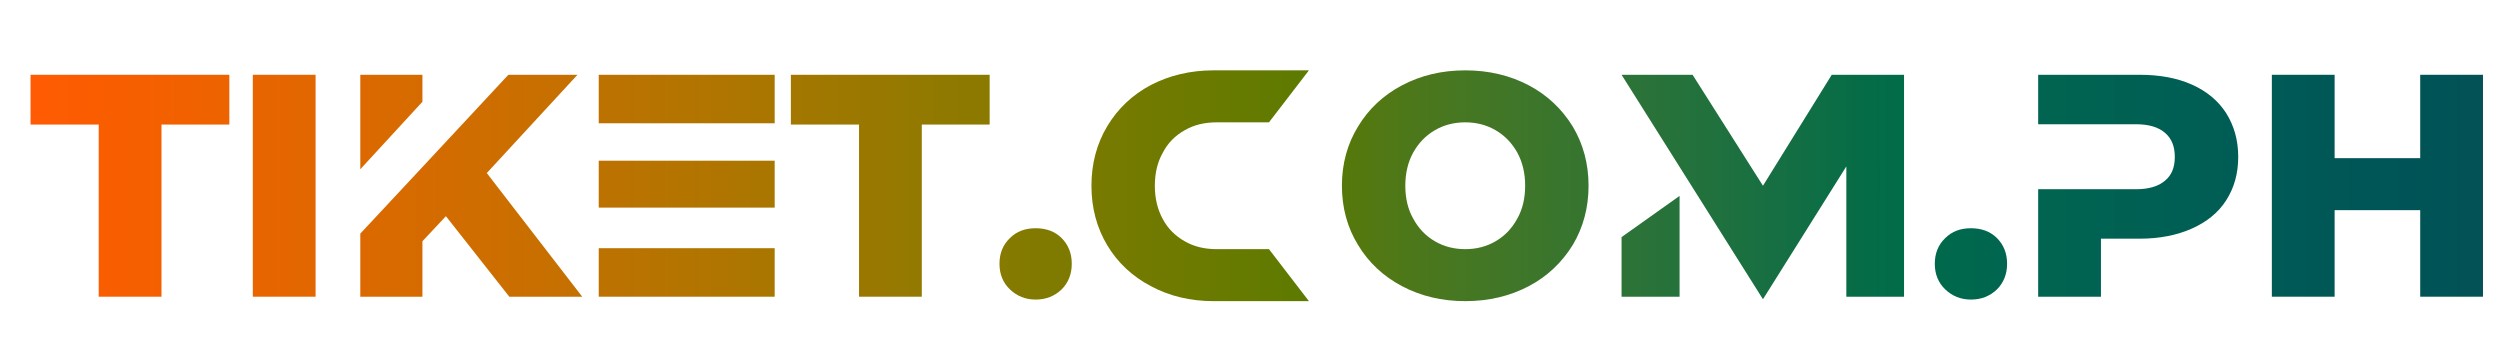
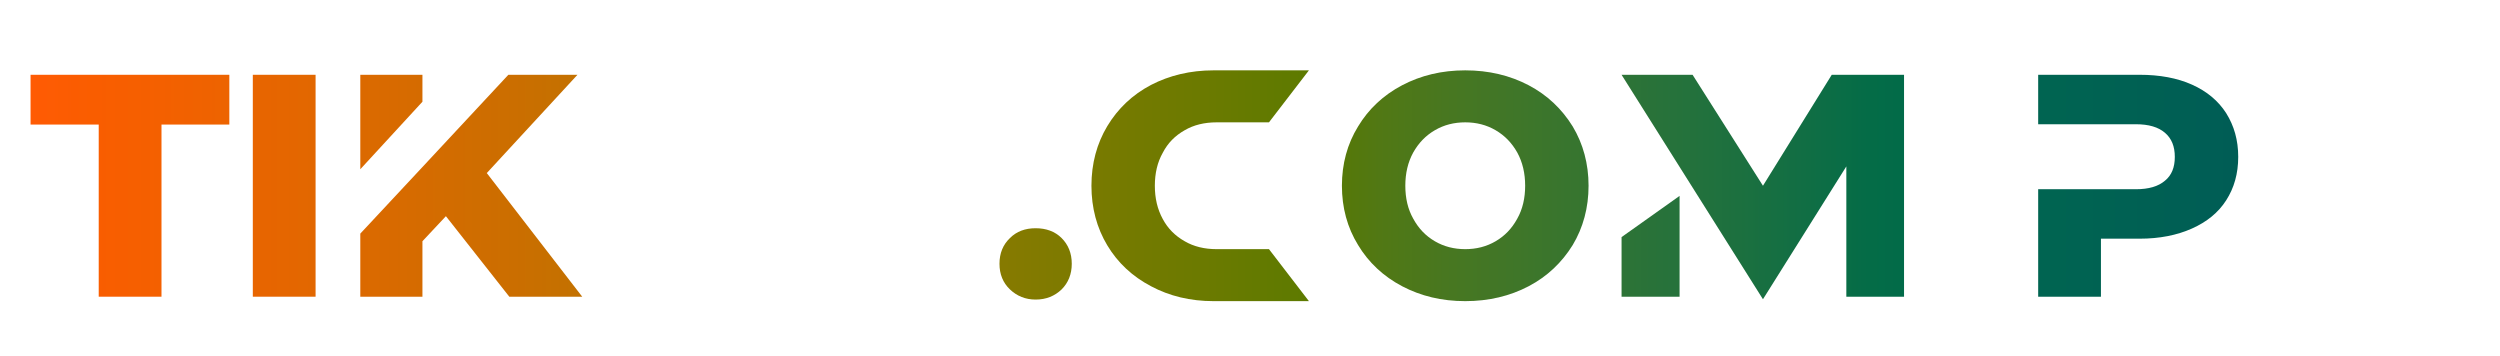
<svg xmlns="http://www.w3.org/2000/svg" version="1.1" xml:space="preserve" viewBox="-0.13 308.31 1018.74 145">
  <g transform="matrix(1.615 0 0 1.615 512 384)" id="glyphGroup_textPair_1766843269076_0.022110008337626885">
    <g style="">
      <g transform="matrix(1.111 0 0 1.111 -284.32 0)">
        <g style="">
          <g transform="matrix(1 0 0 1 0 0)">
            <linearGradient id="SVGID_1030" gradientUnits="userSpaceOnUse" gradientTransform="matrix(1 0 0 1 77.428 70.775)" x1="0" y1="28.556" x2="619.911" y2="28.556">
              <stop offset="0%" style="stop-color:#ff5b04;" />
              <stop offset="2.381%" style="stop-color:#f95d00;" />
              <stop offset="4.762%" style="stop-color:#f46000;" />
              <stop offset="7.143%" style="stop-color:#ed6300;" />
              <stop offset="9.524%" style="stop-color:#e76500;" />
              <stop offset="11.905%" style="stop-color:#e06800;" />
              <stop offset="14.286%" style="stop-color:#d96a00;" />
              <stop offset="16.667%" style="stop-color:#d26c00;" />
              <stop offset="19.048%" style="stop-color:#cb6e00;" />
              <stop offset="21.429%" style="stop-color:#c37100;" />
              <stop offset="23.81%" style="stop-color:#bb7200;" />
              <stop offset="26.19%" style="stop-color:#b47400;" />
              <stop offset="28.571%" style="stop-color:#ac7600;" />
              <stop offset="30.952%" style="stop-color:#a47700;" />
              <stop offset="33.333%" style="stop-color:#9b7800;" />
              <stop offset="35.714%" style="stop-color:#937900;" />
              <stop offset="38.095%" style="stop-color:#8b7900;" />
              <stop offset="40.476%" style="stop-color:#837a00;" />
              <stop offset="42.857%" style="stop-color:#7a7a00;" />
              <stop offset="45.238%" style="stop-color:#727a00;" />
              <stop offset="47.619%" style="stop-color:#6a7a00;" />
              <stop offset="50%" style="stop-color:#617a00;" />
              <stop offset="52.381%" style="stop-color:#597900;" />
              <stop offset="54.762%" style="stop-color:#517814;" />
              <stop offset="57.143%" style="stop-color:#487720;" />
              <stop offset="59.524%" style="stop-color:#407628;" />
              <stop offset="61.905%" style="stop-color:#37752f;" />
              <stop offset="64.286%" style="stop-color:#2f7335;" />
              <stop offset="66.667%" style="stop-color:#26723b;" />
              <stop offset="69.048%" style="stop-color:#1c703f;" />
              <stop offset="71.429%" style="stop-color:#116e44;" />
              <stop offset="73.81%" style="stop-color:#046c47;" />
              <stop offset="76.19%" style="stop-color:#006a4a;" />
              <stop offset="78.571%" style="stop-color:#00684d;" />
              <stop offset="80.952%" style="stop-color:#006550;" />
              <stop offset="83.333%" style="stop-color:#006352;" />
              <stop offset="85.714%" style="stop-color:#006053;" />
              <stop offset="88.095%" style="stop-color:#005e55;" />
              <stop offset="90.476%" style="stop-color:#005b56;" />
              <stop offset="92.857%" style="stop-color:#005856;" />
              <stop offset="95.238%" style="stop-color:#005557;" />
              <stop offset="97.619%" style="stop-color:#005356;" />
              <stop offset="100%" style="stop-color:#075056;" />
            </linearGradient>
            <path style="stroke: none; stroke-width: 1; stroke-dasharray: none; stroke-linecap: butt; stroke-dashoffset: 0; stroke-linejoin: miter; stroke-miterlimit: 4; fill: url(#SVGID_1030); fill-rule: nonzero; opacity: 1;" transform=" translate(-100, -95.975)" d="M 92.908 82.079 L 92.908 121.175 L 107.164 121.175 L 107.164 82.079 L 122.572 82.079 L 122.572 70.775 L 77.428 70.775 L 77.428 82.079 Z" stroke-linecap="round" />
          </g>
        </g>
      </g>
      <g transform="matrix(1.111 0 0 1.111 -245.4 0)">
        <g style="">
          <g transform="matrix(1 0 0 1 0 0)">
            <linearGradient id="SVGID_1031" gradientUnits="userSpaceOnUse" gradientTransform="matrix(1 0 0 1 92.836 70.775)" x1="-56.08" y1="28.556" x2="563.831" y2="28.556">
              <stop offset="0%" style="stop-color:#ff5b04;" />
              <stop offset="2.381%" style="stop-color:#f95d00;" />
              <stop offset="4.762%" style="stop-color:#f46000;" />
              <stop offset="7.143%" style="stop-color:#ed6300;" />
              <stop offset="9.524%" style="stop-color:#e76500;" />
              <stop offset="11.905%" style="stop-color:#e06800;" />
              <stop offset="14.286%" style="stop-color:#d96a00;" />
              <stop offset="16.667%" style="stop-color:#d26c00;" />
              <stop offset="19.048%" style="stop-color:#cb6e00;" />
              <stop offset="21.429%" style="stop-color:#c37100;" />
              <stop offset="23.81%" style="stop-color:#bb7200;" />
              <stop offset="26.19%" style="stop-color:#b47400;" />
              <stop offset="28.571%" style="stop-color:#ac7600;" />
              <stop offset="30.952%" style="stop-color:#a47700;" />
              <stop offset="33.333%" style="stop-color:#9b7800;" />
              <stop offset="35.714%" style="stop-color:#937900;" />
              <stop offset="38.095%" style="stop-color:#8b7900;" />
              <stop offset="40.476%" style="stop-color:#837a00;" />
              <stop offset="42.857%" style="stop-color:#7a7a00;" />
              <stop offset="45.238%" style="stop-color:#727a00;" />
              <stop offset="47.619%" style="stop-color:#6a7a00;" />
              <stop offset="50%" style="stop-color:#617a00;" />
              <stop offset="52.381%" style="stop-color:#597900;" />
              <stop offset="54.762%" style="stop-color:#517814;" />
              <stop offset="57.143%" style="stop-color:#487720;" />
              <stop offset="59.524%" style="stop-color:#407628;" />
              <stop offset="61.905%" style="stop-color:#37752f;" />
              <stop offset="64.286%" style="stop-color:#2f7335;" />
              <stop offset="66.667%" style="stop-color:#26723b;" />
              <stop offset="69.048%" style="stop-color:#1c703f;" />
              <stop offset="71.429%" style="stop-color:#116e44;" />
              <stop offset="73.81%" style="stop-color:#046c47;" />
              <stop offset="76.19%" style="stop-color:#006a4a;" />
              <stop offset="78.571%" style="stop-color:#00684d;" />
              <stop offset="80.952%" style="stop-color:#006550;" />
              <stop offset="83.333%" style="stop-color:#006352;" />
              <stop offset="85.714%" style="stop-color:#006053;" />
              <stop offset="88.095%" style="stop-color:#005e55;" />
              <stop offset="90.476%" style="stop-color:#005b56;" />
              <stop offset="92.857%" style="stop-color:#005856;" />
              <stop offset="95.238%" style="stop-color:#005557;" />
              <stop offset="97.619%" style="stop-color:#005356;" />
              <stop offset="100%" style="stop-color:#075056;" />
            </linearGradient>
            <path style="stroke: none; stroke-width: 1; stroke-dasharray: none; stroke-linecap: butt; stroke-dashoffset: 0; stroke-linejoin: miter; stroke-miterlimit: 4; fill: url(#SVGID_1031); fill-rule: nonzero; opacity: 1;" transform=" translate(-99.964, -95.975)" d="M 92.836 70.775 L 92.836 121.175 L 107.092 121.175 L 107.092 70.775 Z" stroke-linecap="round" />
          </g>
        </g>
      </g>
      <g transform="matrix(1.111 0 0 1.111 -198.2 0)">
        <g style="">
          <g transform="matrix(1 0 0 1 0 0)">
            <linearGradient id="SVGID_1032" gradientUnits="userSpaceOnUse" gradientTransform="matrix(1 0 0 1 77.968 70.775)" x1="-83.2" y1="28.556" x2="536.711" y2="28.556">
              <stop offset="0%" style="stop-color:#ff5b04;" />
              <stop offset="2.381%" style="stop-color:#f95d00;" />
              <stop offset="4.762%" style="stop-color:#f46000;" />
              <stop offset="7.143%" style="stop-color:#ed6300;" />
              <stop offset="9.524%" style="stop-color:#e76500;" />
              <stop offset="11.905%" style="stop-color:#e06800;" />
              <stop offset="14.286%" style="stop-color:#d96a00;" />
              <stop offset="16.667%" style="stop-color:#d26c00;" />
              <stop offset="19.048%" style="stop-color:#cb6e00;" />
              <stop offset="21.429%" style="stop-color:#c37100;" />
              <stop offset="23.81%" style="stop-color:#bb7200;" />
              <stop offset="26.19%" style="stop-color:#b47400;" />
              <stop offset="28.571%" style="stop-color:#ac7600;" />
              <stop offset="30.952%" style="stop-color:#a47700;" />
              <stop offset="33.333%" style="stop-color:#9b7800;" />
              <stop offset="35.714%" style="stop-color:#937900;" />
              <stop offset="38.095%" style="stop-color:#8b7900;" />
              <stop offset="40.476%" style="stop-color:#837a00;" />
              <stop offset="42.857%" style="stop-color:#7a7a00;" />
              <stop offset="45.238%" style="stop-color:#727a00;" />
              <stop offset="47.619%" style="stop-color:#6a7a00;" />
              <stop offset="50%" style="stop-color:#617a00;" />
              <stop offset="52.381%" style="stop-color:#597900;" />
              <stop offset="54.762%" style="stop-color:#517814;" />
              <stop offset="57.143%" style="stop-color:#487720;" />
              <stop offset="59.524%" style="stop-color:#407628;" />
              <stop offset="61.905%" style="stop-color:#37752f;" />
              <stop offset="64.286%" style="stop-color:#2f7335;" />
              <stop offset="66.667%" style="stop-color:#26723b;" />
              <stop offset="69.048%" style="stop-color:#1c703f;" />
              <stop offset="71.429%" style="stop-color:#116e44;" />
              <stop offset="73.81%" style="stop-color:#046c47;" />
              <stop offset="76.19%" style="stop-color:#006a4a;" />
              <stop offset="78.571%" style="stop-color:#00684d;" />
              <stop offset="80.952%" style="stop-color:#006550;" />
              <stop offset="83.333%" style="stop-color:#006352;" />
              <stop offset="85.714%" style="stop-color:#006053;" />
              <stop offset="88.095%" style="stop-color:#005e55;" />
              <stop offset="90.476%" style="stop-color:#005b56;" />
              <stop offset="92.857%" style="stop-color:#005856;" />
              <stop offset="95.238%" style="stop-color:#005557;" />
              <stop offset="97.619%" style="stop-color:#005356;" />
              <stop offset="100%" style="stop-color:#075056;" />
            </linearGradient>
            <path style="stroke: none; stroke-width: 1; stroke-dasharray: none; stroke-linecap: butt; stroke-dashoffset: 0; stroke-linejoin: miter; stroke-miterlimit: 4; fill: url(#SVGID_1032); fill-rule: nonzero; opacity: 1;" transform=" translate(-103.168, -95.975)" d="M 92.08 70.775 L 77.968 70.775 L 77.968 92.231 L 92.08 76.895 Z M 106.696 93.095 L 127.288 70.775 L 111.592 70.775 L 92.08 91.727 L 77.968 106.847 L 77.968 121.175 L 92.08 121.175 L 92.08 108.575 L 97.408 102.887 L 111.808 121.175 L 128.368 121.175 Z" stroke-linecap="round" />
          </g>
        </g>
      </g>
      <g transform="matrix(1.111 0 0 1.111 -143.84 0)">
        <g style="">
          <g transform="matrix(1 0 0 1 0 0)">
            <linearGradient id="SVGID_1033" gradientUnits="userSpaceOnUse" gradientTransform="matrix(1 0 0 1 80.848 70.775)" x1="-143.36" y1="28.556" x2="476.551" y2="28.556">
              <stop offset="0%" style="stop-color:#ff5b04;" />
              <stop offset="2.381%" style="stop-color:#f95d00;" />
              <stop offset="4.762%" style="stop-color:#f46000;" />
              <stop offset="7.143%" style="stop-color:#ed6300;" />
              <stop offset="9.524%" style="stop-color:#e76500;" />
              <stop offset="11.905%" style="stop-color:#e06800;" />
              <stop offset="14.286%" style="stop-color:#d96a00;" />
              <stop offset="16.667%" style="stop-color:#d26c00;" />
              <stop offset="19.048%" style="stop-color:#cb6e00;" />
              <stop offset="21.429%" style="stop-color:#c37100;" />
              <stop offset="23.81%" style="stop-color:#bb7200;" />
              <stop offset="26.19%" style="stop-color:#b47400;" />
              <stop offset="28.571%" style="stop-color:#ac7600;" />
              <stop offset="30.952%" style="stop-color:#a47700;" />
              <stop offset="33.333%" style="stop-color:#9b7800;" />
              <stop offset="35.714%" style="stop-color:#937900;" />
              <stop offset="38.095%" style="stop-color:#8b7900;" />
              <stop offset="40.476%" style="stop-color:#837a00;" />
              <stop offset="42.857%" style="stop-color:#7a7a00;" />
              <stop offset="45.238%" style="stop-color:#727a00;" />
              <stop offset="47.619%" style="stop-color:#6a7a00;" />
              <stop offset="50%" style="stop-color:#617a00;" />
              <stop offset="52.381%" style="stop-color:#597900;" />
              <stop offset="54.762%" style="stop-color:#517814;" />
              <stop offset="57.143%" style="stop-color:#487720;" />
              <stop offset="59.524%" style="stop-color:#407628;" />
              <stop offset="61.905%" style="stop-color:#37752f;" />
              <stop offset="64.286%" style="stop-color:#2f7335;" />
              <stop offset="66.667%" style="stop-color:#26723b;" />
              <stop offset="69.048%" style="stop-color:#1c703f;" />
              <stop offset="71.429%" style="stop-color:#116e44;" />
              <stop offset="73.81%" style="stop-color:#046c47;" />
              <stop offset="76.19%" style="stop-color:#006a4a;" />
              <stop offset="78.571%" style="stop-color:#00684d;" />
              <stop offset="80.952%" style="stop-color:#006550;" />
              <stop offset="83.333%" style="stop-color:#006352;" />
              <stop offset="85.714%" style="stop-color:#006053;" />
              <stop offset="88.095%" style="stop-color:#005e55;" />
              <stop offset="90.476%" style="stop-color:#005b56;" />
              <stop offset="92.857%" style="stop-color:#005856;" />
              <stop offset="95.238%" style="stop-color:#005557;" />
              <stop offset="97.619%" style="stop-color:#005356;" />
              <stop offset="100%" style="stop-color:#075056;" />
            </linearGradient>
-             <path style="stroke: none; stroke-width: 1; stroke-dasharray: none; stroke-linecap: butt; stroke-dashoffset: 0; stroke-linejoin: miter; stroke-miterlimit: 4; fill: url(#SVGID_1033); fill-rule: nonzero; opacity: 1;" transform=" translate(-100.828, -95.975)" d="M 120.808 70.775 L 80.848 70.775 L 80.848 81.791 L 120.808 81.791 Z M 120.808 90.287 L 80.848 90.287 L 80.848 100.943 L 120.808 100.943 Z M 80.848 110.159 L 80.848 121.175 L 120.808 121.175 L 120.808 110.159 Z" stroke-linecap="round" />
          </g>
        </g>
      </g>
      <g transform="matrix(1.111 0 0 1.111 -92.48 0)">
        <g style="">
          <g transform="matrix(1 0 0 1 0 0)">
            <linearGradient id="SVGID_1034" gradientUnits="userSpaceOnUse" gradientTransform="matrix(1 0 0 1 77.428 70.775)" x1="-191.84" y1="28.556" x2="428.071" y2="28.556">
              <stop offset="0%" style="stop-color:#ff5b04;" />
              <stop offset="2.381%" style="stop-color:#f95d00;" />
              <stop offset="4.762%" style="stop-color:#f46000;" />
              <stop offset="7.143%" style="stop-color:#ed6300;" />
              <stop offset="9.524%" style="stop-color:#e76500;" />
              <stop offset="11.905%" style="stop-color:#e06800;" />
              <stop offset="14.286%" style="stop-color:#d96a00;" />
              <stop offset="16.667%" style="stop-color:#d26c00;" />
              <stop offset="19.048%" style="stop-color:#cb6e00;" />
              <stop offset="21.429%" style="stop-color:#c37100;" />
              <stop offset="23.81%" style="stop-color:#bb7200;" />
              <stop offset="26.19%" style="stop-color:#b47400;" />
              <stop offset="28.571%" style="stop-color:#ac7600;" />
              <stop offset="30.952%" style="stop-color:#a47700;" />
              <stop offset="33.333%" style="stop-color:#9b7800;" />
              <stop offset="35.714%" style="stop-color:#937900;" />
              <stop offset="38.095%" style="stop-color:#8b7900;" />
              <stop offset="40.476%" style="stop-color:#837a00;" />
              <stop offset="42.857%" style="stop-color:#7a7a00;" />
              <stop offset="45.238%" style="stop-color:#727a00;" />
              <stop offset="47.619%" style="stop-color:#6a7a00;" />
              <stop offset="50%" style="stop-color:#617a00;" />
              <stop offset="52.381%" style="stop-color:#597900;" />
              <stop offset="54.762%" style="stop-color:#517814;" />
              <stop offset="57.143%" style="stop-color:#487720;" />
              <stop offset="59.524%" style="stop-color:#407628;" />
              <stop offset="61.905%" style="stop-color:#37752f;" />
              <stop offset="64.286%" style="stop-color:#2f7335;" />
              <stop offset="66.667%" style="stop-color:#26723b;" />
              <stop offset="69.048%" style="stop-color:#1c703f;" />
              <stop offset="71.429%" style="stop-color:#116e44;" />
              <stop offset="73.81%" style="stop-color:#046c47;" />
              <stop offset="76.19%" style="stop-color:#006a4a;" />
              <stop offset="78.571%" style="stop-color:#00684d;" />
              <stop offset="80.952%" style="stop-color:#006550;" />
              <stop offset="83.333%" style="stop-color:#006352;" />
              <stop offset="85.714%" style="stop-color:#006053;" />
              <stop offset="88.095%" style="stop-color:#005e55;" />
              <stop offset="90.476%" style="stop-color:#005b56;" />
              <stop offset="92.857%" style="stop-color:#005856;" />
              <stop offset="95.238%" style="stop-color:#005557;" />
              <stop offset="97.619%" style="stop-color:#005356;" />
              <stop offset="100%" style="stop-color:#075056;" />
            </linearGradient>
-             <path style="stroke: none; stroke-width: 1; stroke-dasharray: none; stroke-linecap: butt; stroke-dashoffset: 0; stroke-linejoin: miter; stroke-miterlimit: 4; fill: url(#SVGID_1034); fill-rule: nonzero; opacity: 1;" transform=" translate(-100, -95.975)" d="M 92.908 82.079 L 92.908 121.175 L 107.164 121.175 L 107.164 82.079 L 122.572 82.079 L 122.572 70.775 L 77.428 70.775 L 77.428 82.079 Z" stroke-linecap="round" />
          </g>
        </g>
      </g>
      <g transform="matrix(1.111 0 0 1.111 -55.8 19.72)">
        <g style="">
          <g transform="matrix(1 0 0 1 0 0)">
            <linearGradient id="SVGID_1035" gradientUnits="userSpaceOnUse" gradientTransform="matrix(1 0 0 1 91.756 105.623)" x1="-244.48" y1="-10.164" x2="375.431" y2="-10.164">
              <stop offset="0%" style="stop-color:#ff5b04;" />
              <stop offset="2.381%" style="stop-color:#f95d00;" />
              <stop offset="4.762%" style="stop-color:#f46000;" />
              <stop offset="7.143%" style="stop-color:#ed6300;" />
              <stop offset="9.524%" style="stop-color:#e76500;" />
              <stop offset="11.905%" style="stop-color:#e06800;" />
              <stop offset="14.286%" style="stop-color:#d96a00;" />
              <stop offset="16.667%" style="stop-color:#d26c00;" />
              <stop offset="19.048%" style="stop-color:#cb6e00;" />
              <stop offset="21.429%" style="stop-color:#c37100;" />
              <stop offset="23.81%" style="stop-color:#bb7200;" />
              <stop offset="26.19%" style="stop-color:#b47400;" />
              <stop offset="28.571%" style="stop-color:#ac7600;" />
              <stop offset="30.952%" style="stop-color:#a47700;" />
              <stop offset="33.333%" style="stop-color:#9b7800;" />
              <stop offset="35.714%" style="stop-color:#937900;" />
              <stop offset="38.095%" style="stop-color:#8b7900;" />
              <stop offset="40.476%" style="stop-color:#837a00;" />
              <stop offset="42.857%" style="stop-color:#7a7a00;" />
              <stop offset="45.238%" style="stop-color:#727a00;" />
              <stop offset="47.619%" style="stop-color:#6a7a00;" />
              <stop offset="50%" style="stop-color:#617a00;" />
              <stop offset="52.381%" style="stop-color:#597900;" />
              <stop offset="54.762%" style="stop-color:#517814;" />
              <stop offset="57.143%" style="stop-color:#487720;" />
              <stop offset="59.524%" style="stop-color:#407628;" />
              <stop offset="61.905%" style="stop-color:#37752f;" />
              <stop offset="64.286%" style="stop-color:#2f7335;" />
              <stop offset="66.667%" style="stop-color:#26723b;" />
              <stop offset="69.048%" style="stop-color:#1c703f;" />
              <stop offset="71.429%" style="stop-color:#116e44;" />
              <stop offset="73.81%" style="stop-color:#046c47;" />
              <stop offset="76.19%" style="stop-color:#006a4a;" />
              <stop offset="78.571%" style="stop-color:#00684d;" />
              <stop offset="80.952%" style="stop-color:#006550;" />
              <stop offset="83.333%" style="stop-color:#006352;" />
              <stop offset="85.714%" style="stop-color:#006053;" />
              <stop offset="88.095%" style="stop-color:#005e55;" />
              <stop offset="90.476%" style="stop-color:#005b56;" />
              <stop offset="92.857%" style="stop-color:#005856;" />
              <stop offset="95.238%" style="stop-color:#005557;" />
              <stop offset="97.619%" style="stop-color:#005356;" />
              <stop offset="100%" style="stop-color:#075056;" />
            </linearGradient>
            <path style="stroke: none; stroke-width: 1; stroke-dasharray: none; stroke-linecap: butt; stroke-dashoffset: 0; stroke-linejoin: miter; stroke-miterlimit: 4; fill: url(#SVGID_1035); fill-rule: nonzero; opacity: 1;" transform=" translate(-99.964, -113.723)" d="M 94.132 119.519 C 95.716 121.031 97.66 121.823 99.964 121.823 C 102.34 121.823 104.284 121.031 105.868 119.519 C 107.38 118.007 108.172 116.063 108.172 113.687 C 108.172 111.311 107.38 109.367 105.868 107.855 C 104.356 106.343 102.34 105.623 99.964 105.623 C 97.588 105.623 95.644 106.343 94.132 107.855 C 92.548 109.367 91.756 111.311 91.756 113.687 C 91.756 116.063 92.548 118.007 94.132 119.519 Z" stroke-linecap="round" />
          </g>
        </g>
      </g>
      <g transform="matrix(1.111 0 0 1.111 -14.28 0)">
        <g style="">
          <g transform="matrix(1 0 0 1 0 0)">
            <linearGradient id="SVGID_1036" gradientUnits="userSpaceOnUse" gradientTransform="matrix(1 0 0 1 74.008 69.767)" x1="-267.68" y1="29.676" x2="352.231" y2="29.676">
              <stop offset="0%" style="stop-color:#ff5b04;" />
              <stop offset="2.381%" style="stop-color:#f95d00;" />
              <stop offset="4.762%" style="stop-color:#f46000;" />
              <stop offset="7.143%" style="stop-color:#ed6300;" />
              <stop offset="9.524%" style="stop-color:#e76500;" />
              <stop offset="11.905%" style="stop-color:#e06800;" />
              <stop offset="14.286%" style="stop-color:#d96a00;" />
              <stop offset="16.667%" style="stop-color:#d26c00;" />
              <stop offset="19.048%" style="stop-color:#cb6e00;" />
              <stop offset="21.429%" style="stop-color:#c37100;" />
              <stop offset="23.81%" style="stop-color:#bb7200;" />
              <stop offset="26.19%" style="stop-color:#b47400;" />
              <stop offset="28.571%" style="stop-color:#ac7600;" />
              <stop offset="30.952%" style="stop-color:#a47700;" />
              <stop offset="33.333%" style="stop-color:#9b7800;" />
              <stop offset="35.714%" style="stop-color:#937900;" />
              <stop offset="38.095%" style="stop-color:#8b7900;" />
              <stop offset="40.476%" style="stop-color:#837a00;" />
              <stop offset="42.857%" style="stop-color:#7a7a00;" />
              <stop offset="45.238%" style="stop-color:#727a00;" />
              <stop offset="47.619%" style="stop-color:#6a7a00;" />
              <stop offset="50%" style="stop-color:#617a00;" />
              <stop offset="52.381%" style="stop-color:#597900;" />
              <stop offset="54.762%" style="stop-color:#517814;" />
              <stop offset="57.143%" style="stop-color:#487720;" />
              <stop offset="59.524%" style="stop-color:#407628;" />
              <stop offset="61.905%" style="stop-color:#37752f;" />
              <stop offset="64.286%" style="stop-color:#2f7335;" />
              <stop offset="66.667%" style="stop-color:#26723b;" />
              <stop offset="69.048%" style="stop-color:#1c703f;" />
              <stop offset="71.429%" style="stop-color:#116e44;" />
              <stop offset="73.81%" style="stop-color:#046c47;" />
              <stop offset="76.19%" style="stop-color:#006a4a;" />
              <stop offset="78.571%" style="stop-color:#00684d;" />
              <stop offset="80.952%" style="stop-color:#006550;" />
              <stop offset="83.333%" style="stop-color:#006352;" />
              <stop offset="85.714%" style="stop-color:#006053;" />
              <stop offset="88.095%" style="stop-color:#005e55;" />
              <stop offset="90.476%" style="stop-color:#005b56;" />
              <stop offset="92.857%" style="stop-color:#005856;" />
              <stop offset="95.238%" style="stop-color:#005557;" />
              <stop offset="97.619%" style="stop-color:#005356;" />
              <stop offset="100%" style="stop-color:#075056;" />
            </linearGradient>
            <path style="stroke: none; stroke-width: 1; stroke-dasharray: none; stroke-linecap: butt; stroke-dashoffset: 0; stroke-linejoin: miter; stroke-miterlimit: 4; fill: url(#SVGID_1036); fill-rule: nonzero; opacity: 1;" transform=" translate(-98.704, -95.975)" d="M 102.448 110.375 C 99.712 110.375 97.264 109.799 95.176 108.575 C 93.016 107.351 91.36 105.695 90.208 103.535 C 88.984 101.303 88.408 98.783 88.408 95.975 C 88.408 93.167 88.984 90.647 90.208 88.487 C 91.36 86.255 93.016 84.599 95.176 83.375 C 97.264 82.151 99.712 81.575 102.448 81.575 L 114.328 81.575 L 123.4 69.767 L 101.728 69.767 C 96.472 69.767 91.72 70.919 87.544 73.079 C 83.296 75.311 79.984 78.479 77.608 82.439 C 75.232 86.399 74.008 90.935 74.008 95.975 C 74.008 101.015 75.232 105.551 77.608 109.511 C 79.984 113.471 83.296 116.567 87.544 118.799 C 91.72 121.031 96.472 122.183 101.728 122.183 L 123.4 122.183 L 114.328 110.375 Z" stroke-linecap="round" />
          </g>
        </g>
      </g>
      <g transform="matrix(1.111 0 0 1.111 52.6 0)">
        <g style="">
          <g transform="matrix(1 0 0 1 0 0)">
            <linearGradient id="SVGID_1037" gradientUnits="userSpaceOnUse" gradientTransform="matrix(1 0 0 1 71.992 69.767)" x1="-330.88" y1="29.676" x2="289.031" y2="29.676">
              <stop offset="0%" style="stop-color:#ff5b04;" />
              <stop offset="2.381%" style="stop-color:#f95d00;" />
              <stop offset="4.762%" style="stop-color:#f46000;" />
              <stop offset="7.143%" style="stop-color:#ed6300;" />
              <stop offset="9.524%" style="stop-color:#e76500;" />
              <stop offset="11.905%" style="stop-color:#e06800;" />
              <stop offset="14.286%" style="stop-color:#d96a00;" />
              <stop offset="16.667%" style="stop-color:#d26c00;" />
              <stop offset="19.048%" style="stop-color:#cb6e00;" />
              <stop offset="21.429%" style="stop-color:#c37100;" />
              <stop offset="23.81%" style="stop-color:#bb7200;" />
              <stop offset="26.19%" style="stop-color:#b47400;" />
              <stop offset="28.571%" style="stop-color:#ac7600;" />
              <stop offset="30.952%" style="stop-color:#a47700;" />
              <stop offset="33.333%" style="stop-color:#9b7800;" />
              <stop offset="35.714%" style="stop-color:#937900;" />
              <stop offset="38.095%" style="stop-color:#8b7900;" />
              <stop offset="40.476%" style="stop-color:#837a00;" />
              <stop offset="42.857%" style="stop-color:#7a7a00;" />
              <stop offset="45.238%" style="stop-color:#727a00;" />
              <stop offset="47.619%" style="stop-color:#6a7a00;" />
              <stop offset="50%" style="stop-color:#617a00;" />
              <stop offset="52.381%" style="stop-color:#597900;" />
              <stop offset="54.762%" style="stop-color:#517814;" />
              <stop offset="57.143%" style="stop-color:#487720;" />
              <stop offset="59.524%" style="stop-color:#407628;" />
              <stop offset="61.905%" style="stop-color:#37752f;" />
              <stop offset="64.286%" style="stop-color:#2f7335;" />
              <stop offset="66.667%" style="stop-color:#26723b;" />
              <stop offset="69.048%" style="stop-color:#1c703f;" />
              <stop offset="71.429%" style="stop-color:#116e44;" />
              <stop offset="73.81%" style="stop-color:#046c47;" />
              <stop offset="76.19%" style="stop-color:#006a4a;" />
              <stop offset="78.571%" style="stop-color:#00684d;" />
              <stop offset="80.952%" style="stop-color:#006550;" />
              <stop offset="83.333%" style="stop-color:#006352;" />
              <stop offset="85.714%" style="stop-color:#006053;" />
              <stop offset="88.095%" style="stop-color:#005e55;" />
              <stop offset="90.476%" style="stop-color:#005b56;" />
              <stop offset="92.857%" style="stop-color:#005856;" />
              <stop offset="95.238%" style="stop-color:#005557;" />
              <stop offset="97.619%" style="stop-color:#005356;" />
              <stop offset="100%" style="stop-color:#075056;" />
            </linearGradient>
            <path style="stroke: none; stroke-width: 1; stroke-dasharray: none; stroke-linecap: butt; stroke-dashoffset: 0; stroke-linejoin: miter; stroke-miterlimit: 4; fill: url(#SVGID_1037); fill-rule: nonzero; opacity: 1;" transform=" translate(-100, -95.975)" d="M 85.672 118.799 C 89.92 121.031 94.672 122.183 100 122.183 C 105.328 122.183 110.152 121.031 114.4 118.799 C 118.648 116.567 121.96 113.399 124.408 109.439 C 126.784 105.479 128.008 100.943 128.008 95.975 C 128.008 91.007 126.784 86.471 124.408 82.511 C 121.96 78.551 118.648 75.383 114.4 73.151 C 110.152 70.919 105.328 69.767 100 69.767 C 94.672 69.767 89.92 70.919 85.672 73.151 C 81.424 75.383 78.04 78.551 75.664 82.511 C 73.216 86.471 71.992 91.007 71.992 95.975 C 71.992 100.943 73.216 105.479 75.664 109.439 C 78.04 113.399 81.424 116.567 85.672 118.799 Z M 106.912 108.575 C 104.824 109.799 102.52 110.375 100 110.375 C 97.48 110.375 95.176 109.799 93.088 108.575 C 91 107.351 89.416 105.695 88.192 103.463 C 86.968 101.303 86.392 98.783 86.392 95.975 C 86.392 93.167 86.968 90.647 88.192 88.415 C 89.416 86.255 91 84.599 93.088 83.375 C 95.176 82.151 97.48 81.575 100 81.575 C 102.52 81.575 104.824 82.151 106.912 83.375 C 109 84.599 110.584 86.255 111.808 88.415 C 113.032 90.647 113.608 93.167 113.608 95.975 C 113.608 98.783 113.032 101.303 111.808 103.463 C 110.584 105.695 109 107.351 106.912 108.575 Z" stroke-linecap="round" />
          </g>
        </g>
      </g>
      <g transform="matrix(1.111 0 0 1.111 127.68 0.32)">
        <g style="">
          <g transform="matrix(1 0 0 1 0 0)">
            <linearGradient id="SVGID_1038" gradientUnits="userSpaceOnUse" gradientTransform="matrix(1 0 0 1 67.924 70.775)" x1="-401.44" y1="28.556" x2="218.471" y2="28.556">
              <stop offset="0%" style="stop-color:#ff5b04;" />
              <stop offset="2.381%" style="stop-color:#f95d00;" />
              <stop offset="4.762%" style="stop-color:#f46000;" />
              <stop offset="7.143%" style="stop-color:#ed6300;" />
              <stop offset="9.524%" style="stop-color:#e76500;" />
              <stop offset="11.905%" style="stop-color:#e06800;" />
              <stop offset="14.286%" style="stop-color:#d96a00;" />
              <stop offset="16.667%" style="stop-color:#d26c00;" />
              <stop offset="19.048%" style="stop-color:#cb6e00;" />
              <stop offset="21.429%" style="stop-color:#c37100;" />
              <stop offset="23.81%" style="stop-color:#bb7200;" />
              <stop offset="26.19%" style="stop-color:#b47400;" />
              <stop offset="28.571%" style="stop-color:#ac7600;" />
              <stop offset="30.952%" style="stop-color:#a47700;" />
              <stop offset="33.333%" style="stop-color:#9b7800;" />
              <stop offset="35.714%" style="stop-color:#937900;" />
              <stop offset="38.095%" style="stop-color:#8b7900;" />
              <stop offset="40.476%" style="stop-color:#837a00;" />
              <stop offset="42.857%" style="stop-color:#7a7a00;" />
              <stop offset="45.238%" style="stop-color:#727a00;" />
              <stop offset="47.619%" style="stop-color:#6a7a00;" />
              <stop offset="50%" style="stop-color:#617a00;" />
              <stop offset="52.381%" style="stop-color:#597900;" />
              <stop offset="54.762%" style="stop-color:#517814;" />
              <stop offset="57.143%" style="stop-color:#487720;" />
              <stop offset="59.524%" style="stop-color:#407628;" />
              <stop offset="61.905%" style="stop-color:#37752f;" />
              <stop offset="64.286%" style="stop-color:#2f7335;" />
              <stop offset="66.667%" style="stop-color:#26723b;" />
              <stop offset="69.048%" style="stop-color:#1c703f;" />
              <stop offset="71.429%" style="stop-color:#116e44;" />
              <stop offset="73.81%" style="stop-color:#046c47;" />
              <stop offset="76.19%" style="stop-color:#006a4a;" />
              <stop offset="78.571%" style="stop-color:#00684d;" />
              <stop offset="80.952%" style="stop-color:#006550;" />
              <stop offset="83.333%" style="stop-color:#006352;" />
              <stop offset="85.714%" style="stop-color:#006053;" />
              <stop offset="88.095%" style="stop-color:#005e55;" />
              <stop offset="90.476%" style="stop-color:#005b56;" />
              <stop offset="92.857%" style="stop-color:#005856;" />
              <stop offset="95.238%" style="stop-color:#005557;" />
              <stop offset="97.619%" style="stop-color:#005356;" />
              <stop offset="100%" style="stop-color:#075056;" />
            </linearGradient>
            <path style="stroke: none; stroke-width: 1; stroke-dasharray: none; stroke-linecap: butt; stroke-dashoffset: 0; stroke-linejoin: miter; stroke-miterlimit: 4; fill: url(#SVGID_1038); fill-rule: nonzero; opacity: 1;" transform=" translate(-100, -96.263)" d="M 132.076 70.775 L 115.66 70.775 L 100.036 95.975 L 84.052 70.775 L 67.924 70.775 L 100.036 121.751 L 118.972 91.583 L 118.972 121.175 L 132.076 121.175 Z M 67.924 121.175 L 81.1 121.175 L 81.1 98.279 L 67.924 107.639 Z" stroke-linecap="round" />
          </g>
        </g>
      </g>
      <g transform="matrix(1.111 0 0 1.111 180.2 19.72)">
        <g style="">
          <g transform="matrix(1 0 0 1 0 0)">
            <linearGradient id="SVGID_1039" gradientUnits="userSpaceOnUse" gradientTransform="matrix(1 0 0 1 91.756 105.623)" x1="-480.48" y1="-10.164" x2="139.431" y2="-10.164">
              <stop offset="0%" style="stop-color:#ff5b04;" />
              <stop offset="2.381%" style="stop-color:#f95d00;" />
              <stop offset="4.762%" style="stop-color:#f46000;" />
              <stop offset="7.143%" style="stop-color:#ed6300;" />
              <stop offset="9.524%" style="stop-color:#e76500;" />
              <stop offset="11.905%" style="stop-color:#e06800;" />
              <stop offset="14.286%" style="stop-color:#d96a00;" />
              <stop offset="16.667%" style="stop-color:#d26c00;" />
              <stop offset="19.048%" style="stop-color:#cb6e00;" />
              <stop offset="21.429%" style="stop-color:#c37100;" />
              <stop offset="23.81%" style="stop-color:#bb7200;" />
              <stop offset="26.19%" style="stop-color:#b47400;" />
              <stop offset="28.571%" style="stop-color:#ac7600;" />
              <stop offset="30.952%" style="stop-color:#a47700;" />
              <stop offset="33.333%" style="stop-color:#9b7800;" />
              <stop offset="35.714%" style="stop-color:#937900;" />
              <stop offset="38.095%" style="stop-color:#8b7900;" />
              <stop offset="40.476%" style="stop-color:#837a00;" />
              <stop offset="42.857%" style="stop-color:#7a7a00;" />
              <stop offset="45.238%" style="stop-color:#727a00;" />
              <stop offset="47.619%" style="stop-color:#6a7a00;" />
              <stop offset="50%" style="stop-color:#617a00;" />
              <stop offset="52.381%" style="stop-color:#597900;" />
              <stop offset="54.762%" style="stop-color:#517814;" />
              <stop offset="57.143%" style="stop-color:#487720;" />
              <stop offset="59.524%" style="stop-color:#407628;" />
              <stop offset="61.905%" style="stop-color:#37752f;" />
              <stop offset="64.286%" style="stop-color:#2f7335;" />
              <stop offset="66.667%" style="stop-color:#26723b;" />
              <stop offset="69.048%" style="stop-color:#1c703f;" />
              <stop offset="71.429%" style="stop-color:#116e44;" />
              <stop offset="73.81%" style="stop-color:#046c47;" />
              <stop offset="76.19%" style="stop-color:#006a4a;" />
              <stop offset="78.571%" style="stop-color:#00684d;" />
              <stop offset="80.952%" style="stop-color:#006550;" />
              <stop offset="83.333%" style="stop-color:#006352;" />
              <stop offset="85.714%" style="stop-color:#006053;" />
              <stop offset="88.095%" style="stop-color:#005e55;" />
              <stop offset="90.476%" style="stop-color:#005b56;" />
              <stop offset="92.857%" style="stop-color:#005856;" />
              <stop offset="95.238%" style="stop-color:#005557;" />
              <stop offset="97.619%" style="stop-color:#005356;" />
              <stop offset="100%" style="stop-color:#075056;" />
            </linearGradient>
-             <path style="stroke: none; stroke-width: 1; stroke-dasharray: none; stroke-linecap: butt; stroke-dashoffset: 0; stroke-linejoin: miter; stroke-miterlimit: 4; fill: url(#SVGID_1039); fill-rule: nonzero; opacity: 1;" transform=" translate(-99.964, -113.723)" d="M 94.132 119.519 C 95.716 121.031 97.66 121.823 99.964 121.823 C 102.34 121.823 104.284 121.031 105.868 119.519 C 107.38 118.007 108.172 116.063 108.172 113.687 C 108.172 111.311 107.38 109.367 105.868 107.855 C 104.356 106.343 102.34 105.623 99.964 105.623 C 97.588 105.623 95.644 106.343 94.132 107.855 C 92.548 109.367 91.756 111.311 91.756 113.687 C 91.756 116.063 92.548 118.007 94.132 119.519 Z" stroke-linecap="round" />
          </g>
        </g>
      </g>
      <g transform="matrix(1.111 0 0 1.111 222.4 0)">
        <g style="">
          <g transform="matrix(1 0 0 1 0 0)">
            <linearGradient id="SVGID_1040" gradientUnits="userSpaceOnUse" gradientTransform="matrix(1 0 0 1 78.508 70.775)" x1="-506.56" y1="28.556" x2="113.351" y2="28.556">
              <stop offset="0%" style="stop-color:#ff5b04;" />
              <stop offset="2.381%" style="stop-color:#f95d00;" />
              <stop offset="4.762%" style="stop-color:#f46000;" />
              <stop offset="7.143%" style="stop-color:#ed6300;" />
              <stop offset="9.524%" style="stop-color:#e76500;" />
              <stop offset="11.905%" style="stop-color:#e06800;" />
              <stop offset="14.286%" style="stop-color:#d96a00;" />
              <stop offset="16.667%" style="stop-color:#d26c00;" />
              <stop offset="19.048%" style="stop-color:#cb6e00;" />
              <stop offset="21.429%" style="stop-color:#c37100;" />
              <stop offset="23.81%" style="stop-color:#bb7200;" />
              <stop offset="26.19%" style="stop-color:#b47400;" />
              <stop offset="28.571%" style="stop-color:#ac7600;" />
              <stop offset="30.952%" style="stop-color:#a47700;" />
              <stop offset="33.333%" style="stop-color:#9b7800;" />
              <stop offset="35.714%" style="stop-color:#937900;" />
              <stop offset="38.095%" style="stop-color:#8b7900;" />
              <stop offset="40.476%" style="stop-color:#837a00;" />
              <stop offset="42.857%" style="stop-color:#7a7a00;" />
              <stop offset="45.238%" style="stop-color:#727a00;" />
              <stop offset="47.619%" style="stop-color:#6a7a00;" />
              <stop offset="50%" style="stop-color:#617a00;" />
              <stop offset="52.381%" style="stop-color:#597900;" />
              <stop offset="54.762%" style="stop-color:#517814;" />
              <stop offset="57.143%" style="stop-color:#487720;" />
              <stop offset="59.524%" style="stop-color:#407628;" />
              <stop offset="61.905%" style="stop-color:#37752f;" />
              <stop offset="64.286%" style="stop-color:#2f7335;" />
              <stop offset="66.667%" style="stop-color:#26723b;" />
              <stop offset="69.048%" style="stop-color:#1c703f;" />
              <stop offset="71.429%" style="stop-color:#116e44;" />
              <stop offset="73.81%" style="stop-color:#046c47;" />
              <stop offset="76.19%" style="stop-color:#006a4a;" />
              <stop offset="78.571%" style="stop-color:#00684d;" />
              <stop offset="80.952%" style="stop-color:#006550;" />
              <stop offset="83.333%" style="stop-color:#006352;" />
              <stop offset="85.714%" style="stop-color:#006053;" />
              <stop offset="88.095%" style="stop-color:#005e55;" />
              <stop offset="90.476%" style="stop-color:#005b56;" />
              <stop offset="92.857%" style="stop-color:#005856;" />
              <stop offset="95.238%" style="stop-color:#005557;" />
              <stop offset="97.619%" style="stop-color:#005356;" />
              <stop offset="100%" style="stop-color:#075056;" />
            </linearGradient>
            <path style="stroke: none; stroke-width: 1; stroke-dasharray: none; stroke-linecap: butt; stroke-dashoffset: 0; stroke-linejoin: miter; stroke-miterlimit: 4; fill: url(#SVGID_1040); fill-rule: nonzero; opacity: 1;" transform=" translate(-101.224, -95.975)" d="M 121.204 79.487 C 119.404 76.679 116.812 74.519 113.428 73.007 C 110.044 71.495 106.084 70.775 101.548 70.775 L 78.508 70.775 L 78.508 82.007 L 100.684 82.007 C 103.636 82.007 105.796 82.655 107.308 83.951 C 108.82 85.247 109.54 87.047 109.54 89.423 C 109.54 91.799 108.82 93.599 107.308 94.823 C 105.796 96.119 103.636 96.767 100.684 96.767 L 78.508 96.767 L 78.508 121.175 L 92.764 121.175 L 92.764 107.999 L 101.548 107.999 C 106.084 107.999 110.044 107.207 113.428 105.695 C 116.812 104.183 119.404 102.095 121.204 99.287 C 123.004 96.479 123.94 93.239 123.94 89.423 C 123.94 85.607 123.004 82.367 121.204 79.487 Z" stroke-linecap="round" />
          </g>
        </g>
      </g>
      <g transform="matrix(1.111 0 0 1.111 282.76 0)">
        <g style="">
          <g transform="matrix(1 0 0 1 0 0)">
            <linearGradient id="SVGID_1041" gradientUnits="userSpaceOnUse" gradientTransform="matrix(1 0 0 1 76.024 70.775)" x1="-565.52" y1="28.556" x2="54.391" y2="28.556">
              <stop offset="0%" style="stop-color:#ff5b04;" />
              <stop offset="2.381%" style="stop-color:#f95d00;" />
              <stop offset="4.762%" style="stop-color:#f46000;" />
              <stop offset="7.143%" style="stop-color:#ed6300;" />
              <stop offset="9.524%" style="stop-color:#e76500;" />
              <stop offset="11.905%" style="stop-color:#e06800;" />
              <stop offset="14.286%" style="stop-color:#d96a00;" />
              <stop offset="16.667%" style="stop-color:#d26c00;" />
              <stop offset="19.048%" style="stop-color:#cb6e00;" />
              <stop offset="21.429%" style="stop-color:#c37100;" />
              <stop offset="23.81%" style="stop-color:#bb7200;" />
              <stop offset="26.19%" style="stop-color:#b47400;" />
              <stop offset="28.571%" style="stop-color:#ac7600;" />
              <stop offset="30.952%" style="stop-color:#a47700;" />
              <stop offset="33.333%" style="stop-color:#9b7800;" />
              <stop offset="35.714%" style="stop-color:#937900;" />
              <stop offset="38.095%" style="stop-color:#8b7900;" />
              <stop offset="40.476%" style="stop-color:#837a00;" />
              <stop offset="42.857%" style="stop-color:#7a7a00;" />
              <stop offset="45.238%" style="stop-color:#727a00;" />
              <stop offset="47.619%" style="stop-color:#6a7a00;" />
              <stop offset="50%" style="stop-color:#617a00;" />
              <stop offset="52.381%" style="stop-color:#597900;" />
              <stop offset="54.762%" style="stop-color:#517814;" />
              <stop offset="57.143%" style="stop-color:#487720;" />
              <stop offset="59.524%" style="stop-color:#407628;" />
              <stop offset="61.905%" style="stop-color:#37752f;" />
              <stop offset="64.286%" style="stop-color:#2f7335;" />
              <stop offset="66.667%" style="stop-color:#26723b;" />
              <stop offset="69.048%" style="stop-color:#1c703f;" />
              <stop offset="71.429%" style="stop-color:#116e44;" />
              <stop offset="73.81%" style="stop-color:#046c47;" />
              <stop offset="76.19%" style="stop-color:#006a4a;" />
              <stop offset="78.571%" style="stop-color:#00684d;" />
              <stop offset="80.952%" style="stop-color:#006550;" />
              <stop offset="83.333%" style="stop-color:#006352;" />
              <stop offset="85.714%" style="stop-color:#006053;" />
              <stop offset="88.095%" style="stop-color:#005e55;" />
              <stop offset="90.476%" style="stop-color:#005b56;" />
              <stop offset="92.857%" style="stop-color:#005856;" />
              <stop offset="95.238%" style="stop-color:#005557;" />
              <stop offset="97.619%" style="stop-color:#005356;" />
              <stop offset="100%" style="stop-color:#075056;" />
            </linearGradient>
-             <path style="stroke: none; stroke-width: 1; stroke-dasharray: none; stroke-linecap: butt; stroke-dashoffset: 0; stroke-linejoin: miter; stroke-miterlimit: 4; fill: url(#SVGID_1041); fill-rule: nonzero; opacity: 1;" transform=" translate(-100, -95.975)" d="M 123.976 70.775 L 109.72 70.775 L 109.72 89.711 L 90.28 89.711 L 90.28 70.775 L 76.024 70.775 L 76.024 121.175 L 90.28 121.175 L 90.28 101.519 L 109.72 101.519 L 109.72 121.175 L 123.976 121.175 Z" stroke-linecap="round" />
          </g>
        </g>
      </g>
    </g>
  </g>
</svg>